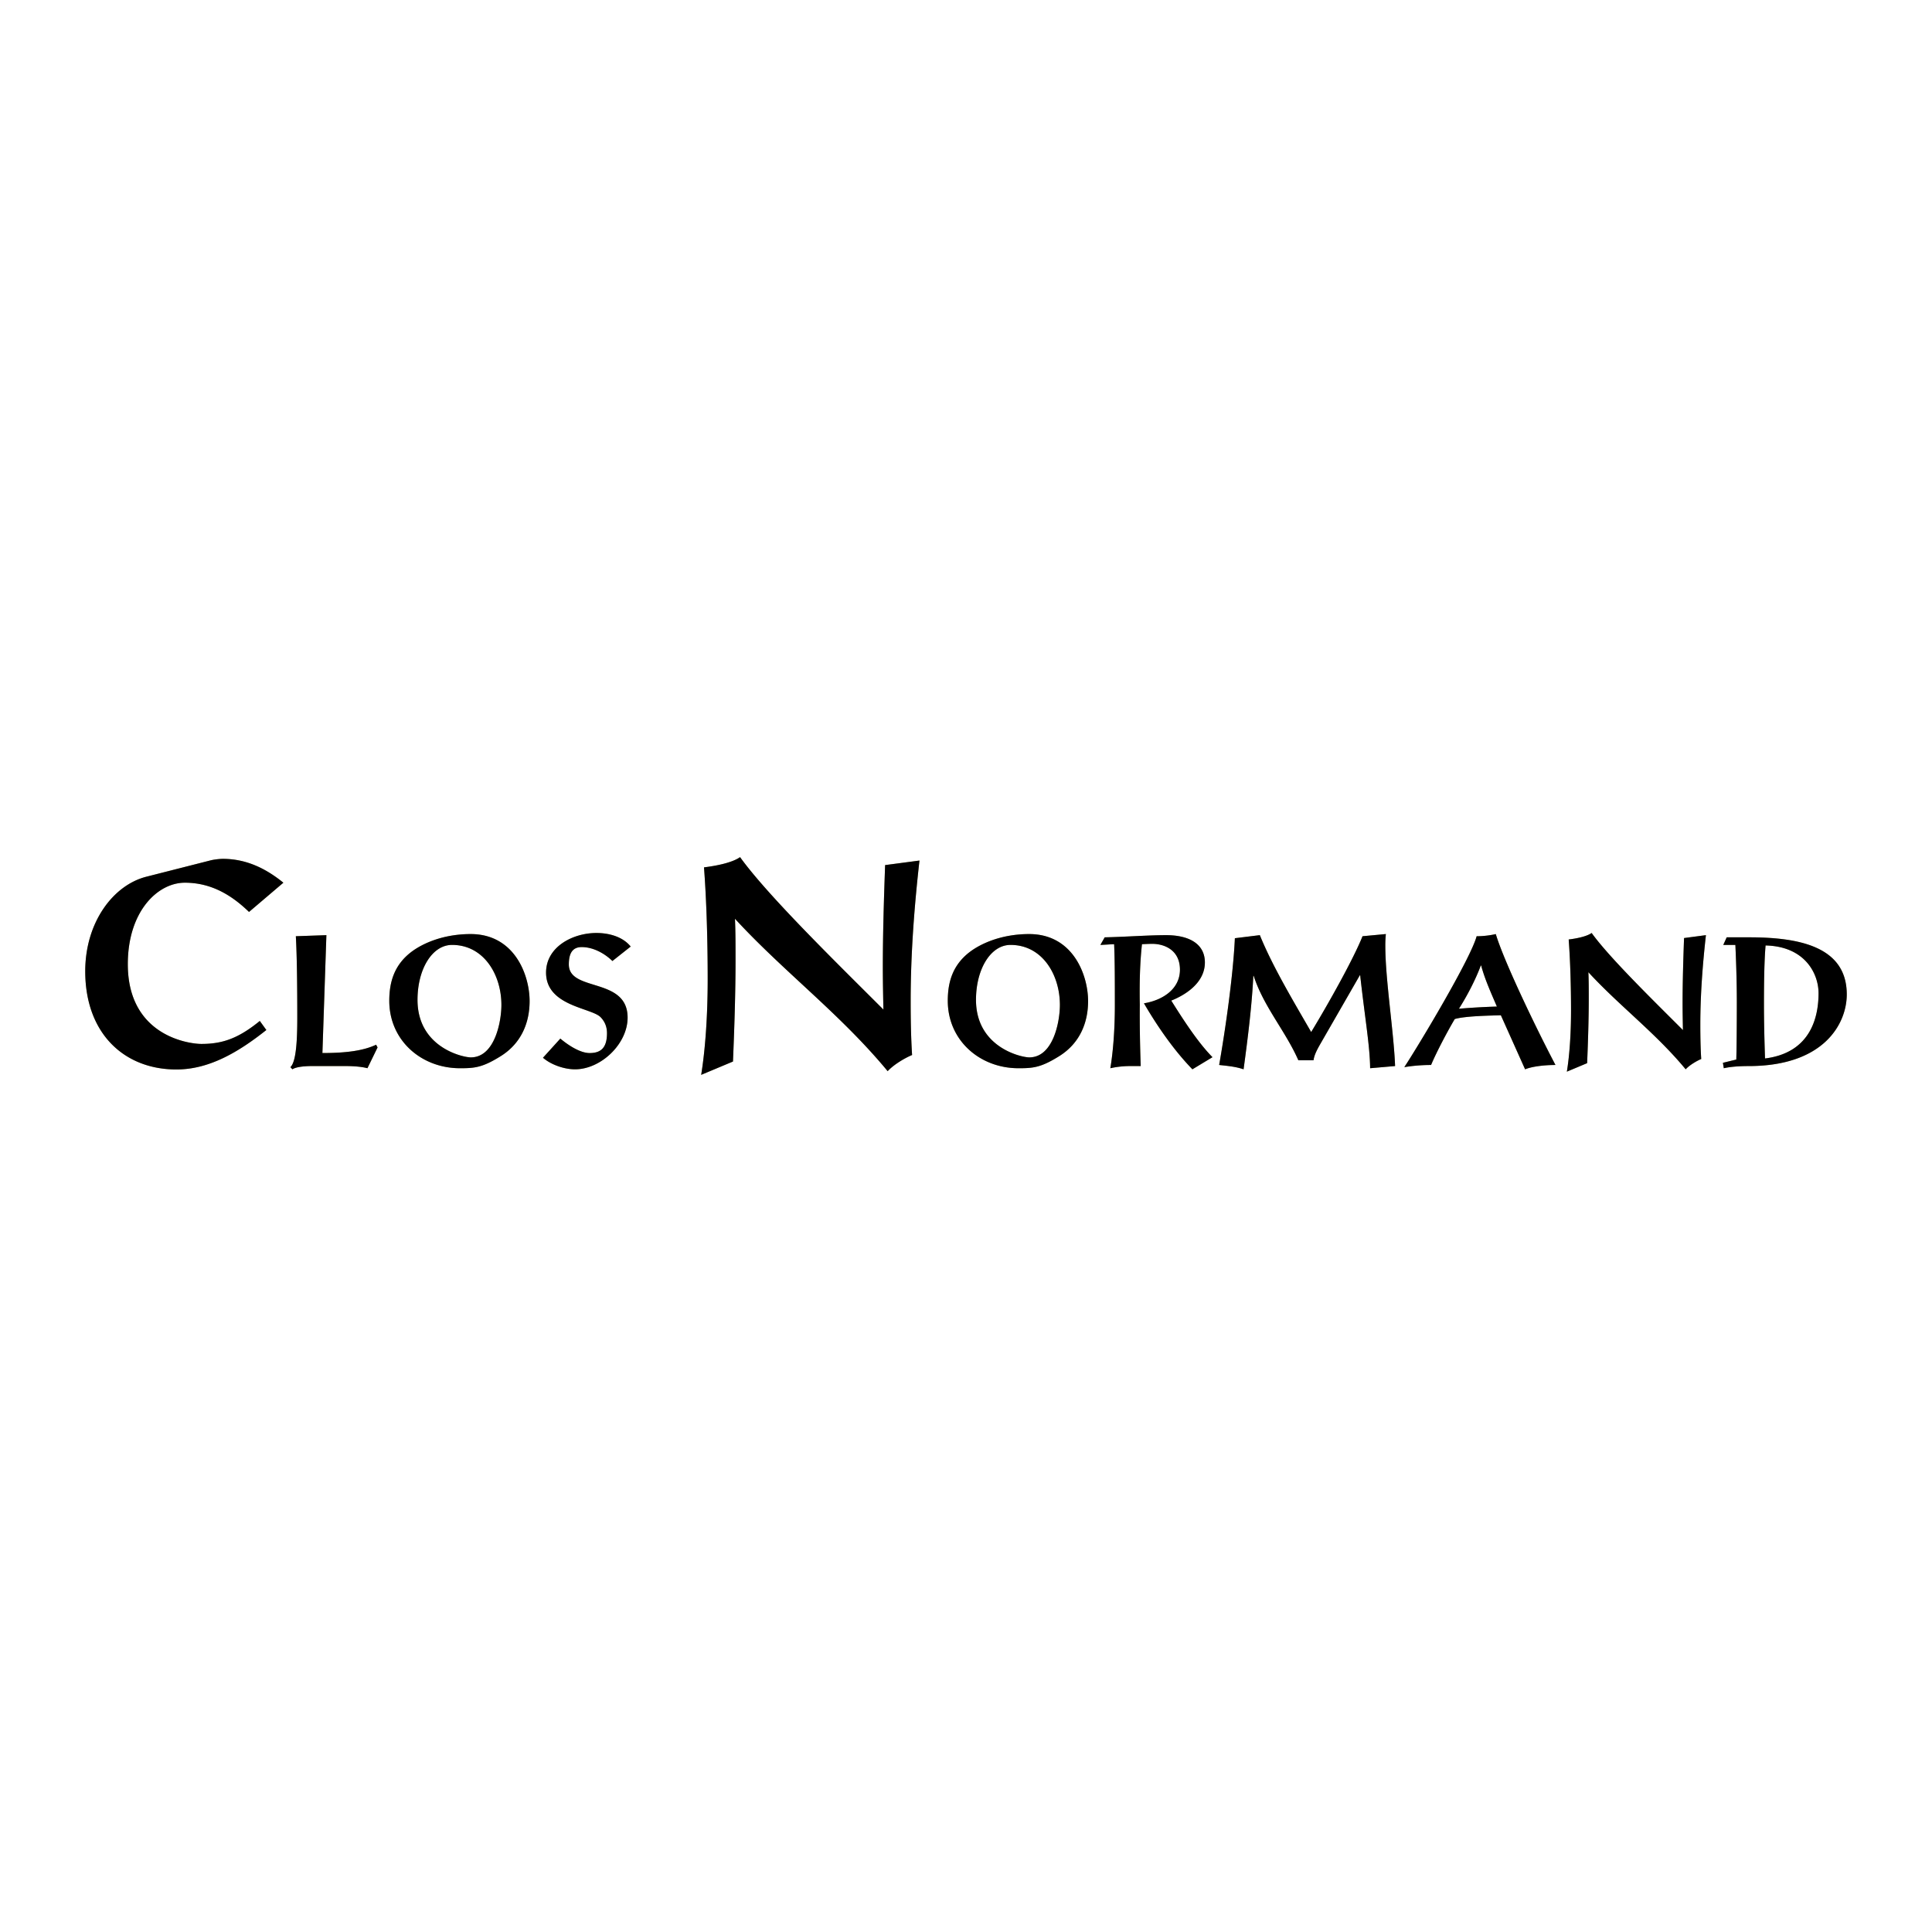
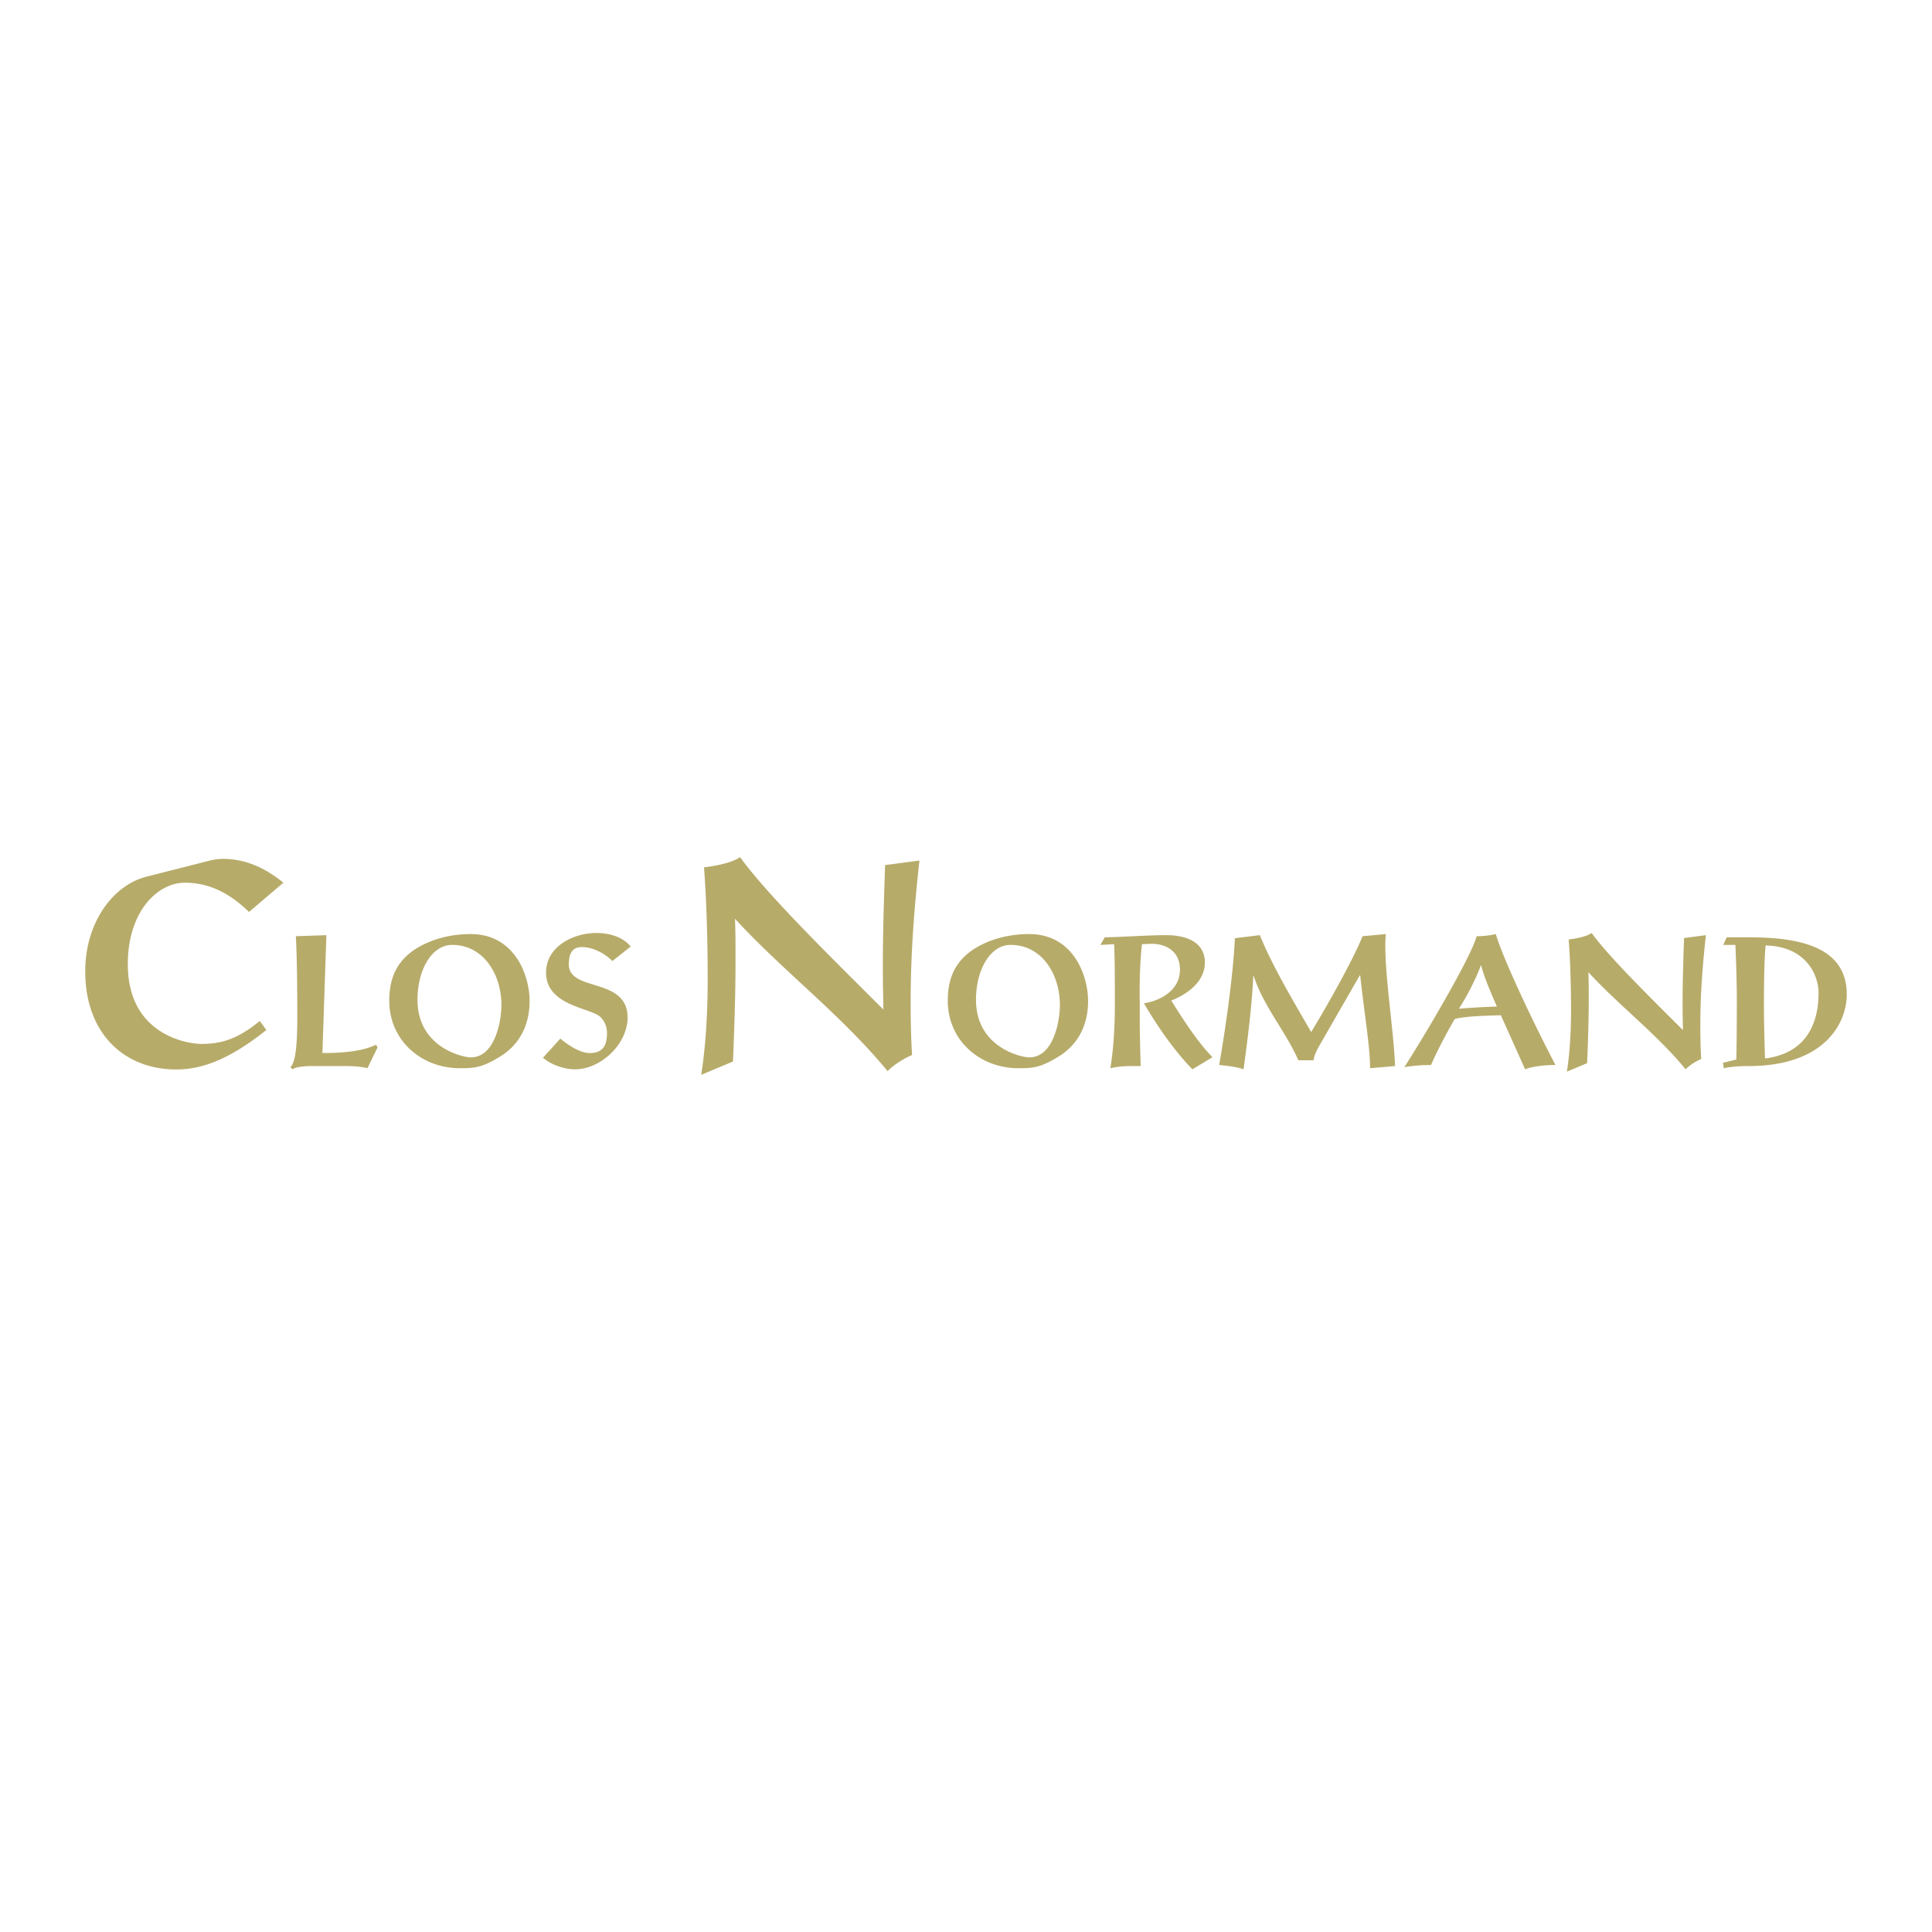
<svg xmlns="http://www.w3.org/2000/svg" width="2500" height="2500" viewBox="0 0 192.756 192.756">
  <g fill-rule="evenodd" clip-rule="evenodd">
-     <path fill="#fff" d="M0 0h192.756v192.756H0V0z" />
+     <path fill="#fff" d="M0 0v192.756H0V0z" />
    <path d="M26.573 102.764c-2.889 2.295-5.778 3.938-8.978 3.938-5.211 0-9.091-3.598-9.091-9.799 0-4.871 2.775-8.582 6.089-9.431l6.344-1.614c.425-.113.991-.17 1.303-.17 2.549 0 4.531 1.161 6.032 2.379l-3.427 2.917c-1.557-1.501-3.596-2.917-6.4-2.917-2.719 0-5.693 2.86-5.693 8.127 0 7.223 6.202 7.959 7.335 7.959 2.096 0 3.682-.539 5.834-2.293l.652.904zM32.564 93.3l-.397 11.762c2.544 0 4.167-.271 5.358-.83l.144.271-1.01 2.074c-.469-.127-1.209-.217-2.237-.217h-3.247c-.938 0-1.678.107-2.002.324l-.199-.217c.578-.523.686-2.705.686-4.924 0-3.23-.036-6.26-.144-8.136l3.048-.107zM40.987 95.014c1.191-.92 3.284-1.822 5.971-1.822 4.384 0 5.881 4.095 5.881 6.693 0 2.074-.776 4.186-2.905 5.502-1.822 1.137-2.616 1.191-4.041 1.191-3.861 0-7.054-2.779-7.054-6.729.002-1.894.507-3.554 2.148-4.835zm4.114-.74c-1.984 0-3.446 2.417-3.446 5.483 0 4.727 4.492 5.738 5.322 5.738 2.381 0 3.049-3.555 3.049-5.232 0-3.013-1.751-5.989-4.925-5.989zM61.101 95.88c-.74-.722-1.876-1.389-3.067-1.389-.938 0-1.281.65-1.281 1.732 0 2.777 5.863 1.227 5.863 5.305 0 2.615-2.652 5.158-5.25 5.158-1.064 0-2.381-.451-3.193-1.154l1.732-1.912c.722.613 1.949 1.443 2.922 1.443 1.173 0 1.732-.578 1.732-1.984 0-.486-.126-1.064-.631-1.588-.92-.955-5.448-1.1-5.448-4.455 0-2.562 2.652-3.952 5.033-3.952 1.155 0 2.58.325 3.41 1.353l-1.822 1.443zM69.956 107.238c.396-2.406.651-5.805.651-9.543 0-3.767-.113-7.789-.368-11.159 1.161-.141 2.804-.453 3.597-1.02 2.775 3.852 9.629 10.536 14.302 15.208-.028-1.416-.057-2.803-.057-4.191 0-3.511.113-6.938.227-10.223l3.427-.453c-.51 4.531-.878 9.29-.878 13.991 0 1.812.028 3.625.142 5.41-.68.281-1.812.934-2.436 1.613-4.729-5.721-10.365-9.912-15.236-15.208.057 1.246.057 2.577.057 4.22 0 3.059-.113 6.654-.255 10.025l-3.173 1.33zM96.707 95.014c1.192-.92 3.284-1.822 5.971-1.822 4.385 0 5.881 4.095 5.881 6.693 0 2.074-.775 4.186-2.904 5.502-1.822 1.137-2.615 1.191-4.041 1.191-3.859 0-7.053-2.779-7.053-6.729-.001-1.894.504-3.554 2.146-4.835zm4.113-.74c-1.984 0-3.445 2.417-3.445 5.483 0 4.727 4.492 5.738 5.32 5.738 2.383 0 3.051-3.555 3.051-5.232 0-3.013-1.75-5.989-4.926-5.989zM110.217 93.517c1.949-.037 4.367-.217 6.117-.217 2.381 0 3.877.92 3.877 2.724 0 1.983-1.857 3.21-3.355 3.806 1.156 1.84 2.635 4.15 4.113 5.646l-2.002 1.209c-1.822-1.875-3.48-4.258-4.834-6.584 1.785-.289 3.59-1.371 3.59-3.355 0-1.949-1.533-2.58-2.779-2.58-.234 0-.613.018-1.01.036-.217 1.966-.252 4.005-.217 6.044-.018 2.037.02 4.076.092 6.115h-1.084c-.738 0-1.479.107-1.947.217.289-1.715.451-3.969.451-6.242s0-4.564-.072-6.134c-.469.018-.92.054-1.371.072l.431-.757zM129.537 105.783c-1.262-2.885-3.48-5.375-4.455-8.424h-.037c-.145 2.977-.559 6.295-.973 9.326-.777-.27-1.625-.342-2.436-.432.648-3.682 1.406-9.057 1.568-12.647l2.49-.307c1.279 3.139 3.338 6.567 5.123 9.668 1.785-2.939 4.24-7.341 5.123-9.56l2.328-.217a10.44 10.44 0 0 0-.055 1.173c0 3.374.848 8.604.975 11.997l-2.49.217c-.018-2.201-.523-5.033-.992-9.273h-.035l-3.934 6.838c-.361.631-.613 1.119-.686 1.641h-1.514zM149.742 101.293c-1.082.035-3.555.07-4.6.377-.668 1.119-1.822 3.285-2.363 4.584-.902 0-1.787.072-2.67.215 1.461-2.219 6.619-10.824 7.215-13.06.578 0 1.299-.072 1.912-.217.723 2.453 3.682 8.732 5.953 13.062-.992 0-2.291.125-3.029.432l-2.418-5.393zm-2.002-4.963c-.488 1.318-1.299 2.924-2.184 4.312a68.602 68.602 0 0 1 3.789-.217c-.578-1.354-1.191-2.688-1.57-4.096h-.035v.001zM156.326 106.92c.254-1.533.416-3.697.416-6.08 0-2.398-.072-4.96-.234-7.107.738-.09 1.785-.288 2.291-.649 1.768 2.454 6.133 6.711 9.109 9.688-.018-.902-.035-1.787-.035-2.67 0-2.236.072-4.42.145-6.513l2.182-.289c-.324 2.887-.559 5.917-.559 8.913 0 1.154.018 2.309.09 3.445-.434.18-1.154.596-1.551 1.027-3.014-3.645-6.604-6.314-9.707-9.688.037.795.037 1.643.037 2.688 0 1.949-.072 4.24-.162 6.387l-2.022.848zM171.895 106.037l1.336-.326c.035-1.189.053-3.445.053-5.719 0-2.271-.09-4.545-.145-5.718h-1.207l.342-.757h2.236c4.943 0 9.742.902 9.742 5.7 0 2.852-2.201 7.145-9.795 7.145-1.299 0-2.111.127-2.473.217l-.089-.542zm4.257-11.708c-.127 1.461-.162 3.644-.162 5.828 0 1.93.053 3.842.107 5.447 4.619-.578 5.34-4.221 5.34-6.512.001-1.949-1.353-4.673-5.285-4.763z" fill="#b7ab6a" />
-     <path d="M26.573 102.764c-2.889 2.295-5.778 3.938-8.978 3.938-5.211 0-9.091-3.598-9.091-9.799 0-4.871 2.775-8.582 6.089-9.431l6.344-1.614c.425-.113.991-.17 1.303-.17 2.549 0 4.531 1.161 6.032 2.379l-3.427 2.917c-1.557-1.501-3.596-2.917-6.4-2.917-2.719 0-5.693 2.86-5.693 8.127 0 7.223 6.202 7.959 7.335 7.959 2.096 0 3.682-.539 5.834-2.293l.652.904zM32.564 93.3l-.397 11.762c2.544 0 4.167-.271 5.358-.83l.144.271-1.01 2.074c-.469-.127-1.209-.217-2.237-.217h-3.247c-.938 0-1.678.107-2.002.324l-.199-.217c.578-.523.686-2.705.686-4.924 0-3.23-.036-6.26-.144-8.136l3.048-.107zM40.987 95.014c1.191-.92 3.284-1.822 5.971-1.822 4.384 0 5.881 4.095 5.881 6.693 0 2.074-.776 4.186-2.905 5.502-1.822 1.137-2.616 1.191-4.041 1.191-3.861 0-7.054-2.779-7.054-6.729.002-1.894.507-3.554 2.148-4.835zm4.114-.74c-1.984 0-3.446 2.417-3.446 5.483 0 4.727 4.492 5.738 5.322 5.738 2.381 0 3.049-3.555 3.049-5.232 0-3.013-1.751-5.989-4.925-5.989zM61.101 95.88c-.74-.722-1.876-1.389-3.067-1.389-.938 0-1.281.65-1.281 1.732 0 2.777 5.863 1.227 5.863 5.305 0 2.615-2.652 5.158-5.25 5.158-1.064 0-2.381-.451-3.193-1.154l1.732-1.912c.722.613 1.949 1.443 2.922 1.443 1.173 0 1.732-.578 1.732-1.984 0-.486-.126-1.064-.631-1.588-.92-.955-5.448-1.1-5.448-4.455 0-2.562 2.652-3.952 5.033-3.952 1.155 0 2.58.325 3.41 1.353l-1.822 1.443zM69.956 107.238c.396-2.406.651-5.805.651-9.543 0-3.767-.113-7.789-.368-11.159 1.161-.141 2.804-.453 3.597-1.02 2.775 3.852 9.629 10.536 14.302 15.208-.028-1.416-.057-2.803-.057-4.191 0-3.511.113-6.938.227-10.223l3.427-.453c-.51 4.531-.878 9.29-.878 13.991 0 1.812.028 3.625.142 5.41-.68.281-1.812.934-2.436 1.613-4.729-5.721-10.365-9.912-15.236-15.208.057 1.246.057 2.577.057 4.22 0 3.059-.113 6.654-.255 10.025l-3.173 1.33zM96.707 95.014c1.192-.92 3.284-1.822 5.971-1.822 4.385 0 5.881 4.095 5.881 6.693 0 2.074-.775 4.186-2.904 5.502-1.822 1.137-2.615 1.191-4.041 1.191-3.859 0-7.053-2.779-7.053-6.729-.001-1.894.504-3.554 2.146-4.835zm4.113-.74c-1.984 0-3.445 2.417-3.445 5.483 0 4.727 4.492 5.738 5.32 5.738 2.383 0 3.051-3.555 3.051-5.232 0-3.013-1.75-5.989-4.926-5.989zM110.217 93.517c1.949-.037 4.367-.217 6.117-.217 2.381 0 3.877.92 3.877 2.724 0 1.983-1.857 3.21-3.355 3.806 1.156 1.84 2.635 4.15 4.113 5.646l-2.002 1.209c-1.822-1.875-3.48-4.258-4.834-6.584 1.785-.289 3.59-1.371 3.59-3.355 0-1.949-1.533-2.58-2.779-2.58-.234 0-.613.018-1.01.036-.217 1.966-.252 4.005-.217 6.044-.018 2.037.02 4.076.092 6.115h-1.084c-.738 0-1.479.107-1.947.217.289-1.715.451-3.969.451-6.242s0-4.564-.072-6.134c-.469.018-.92.054-1.371.072l.431-.757zM129.537 105.783c-1.262-2.885-3.48-5.375-4.455-8.424h-.037c-.145 2.977-.559 6.295-.973 9.326-.777-.27-1.625-.342-2.436-.432.648-3.682 1.406-9.057 1.568-12.647l2.49-.307c1.279 3.139 3.338 6.567 5.123 9.668 1.785-2.939 4.24-7.341 5.123-9.56l2.328-.217a10.44 10.44 0 0 0-.055 1.173c0 3.374.848 8.604.975 11.997l-2.49.217c-.018-2.201-.523-5.033-.992-9.273h-.035l-3.934 6.838c-.361.631-.613 1.119-.686 1.641h-1.514zM149.742 101.293c-1.082.035-3.555.07-4.6.377-.668 1.119-1.822 3.285-2.363 4.584-.902 0-1.787.072-2.67.215 1.461-2.219 6.619-10.824 7.215-13.06.578 0 1.299-.072 1.912-.217.723 2.453 3.682 8.732 5.953 13.062-.992 0-2.291.125-3.029.432l-2.418-5.393zm-2.002-4.963c-.488 1.318-1.299 2.924-2.184 4.312a68.602 68.602 0 0 1 3.789-.217c-.578-1.354-1.191-2.688-1.57-4.096h-.035v.001zM156.326 106.92c.254-1.533.416-3.697.416-6.08 0-2.398-.072-4.96-.234-7.107.738-.09 1.785-.288 2.291-.649 1.768 2.454 6.133 6.711 9.109 9.688-.018-.902-.035-1.787-.035-2.67 0-2.236.072-4.42.145-6.513l2.182-.289c-.324 2.887-.559 5.917-.559 8.913 0 1.154.018 2.309.09 3.445-.434.18-1.154.596-1.551 1.027-3.014-3.645-6.604-6.314-9.707-9.688.037.795.037 1.643.037 2.688 0 1.949-.072 4.24-.162 6.387l-2.022.848zM171.895 106.037l1.336-.326c.035-1.189.053-3.445.053-5.719 0-2.271-.09-4.545-.145-5.718h-1.207l.342-.757h2.236c4.943 0 9.742.902 9.742 5.7 0 2.852-2.201 7.145-9.795 7.145-1.299 0-2.111.127-2.473.217l-.089-.542zm4.257-11.708c-.127 1.461-.162 3.644-.162 5.828 0 1.93.053 3.842.107 5.447 4.619-.578 5.34-4.221 5.34-6.512.001-1.949-1.353-4.673-5.285-4.763z" />
  </g>
</svg>